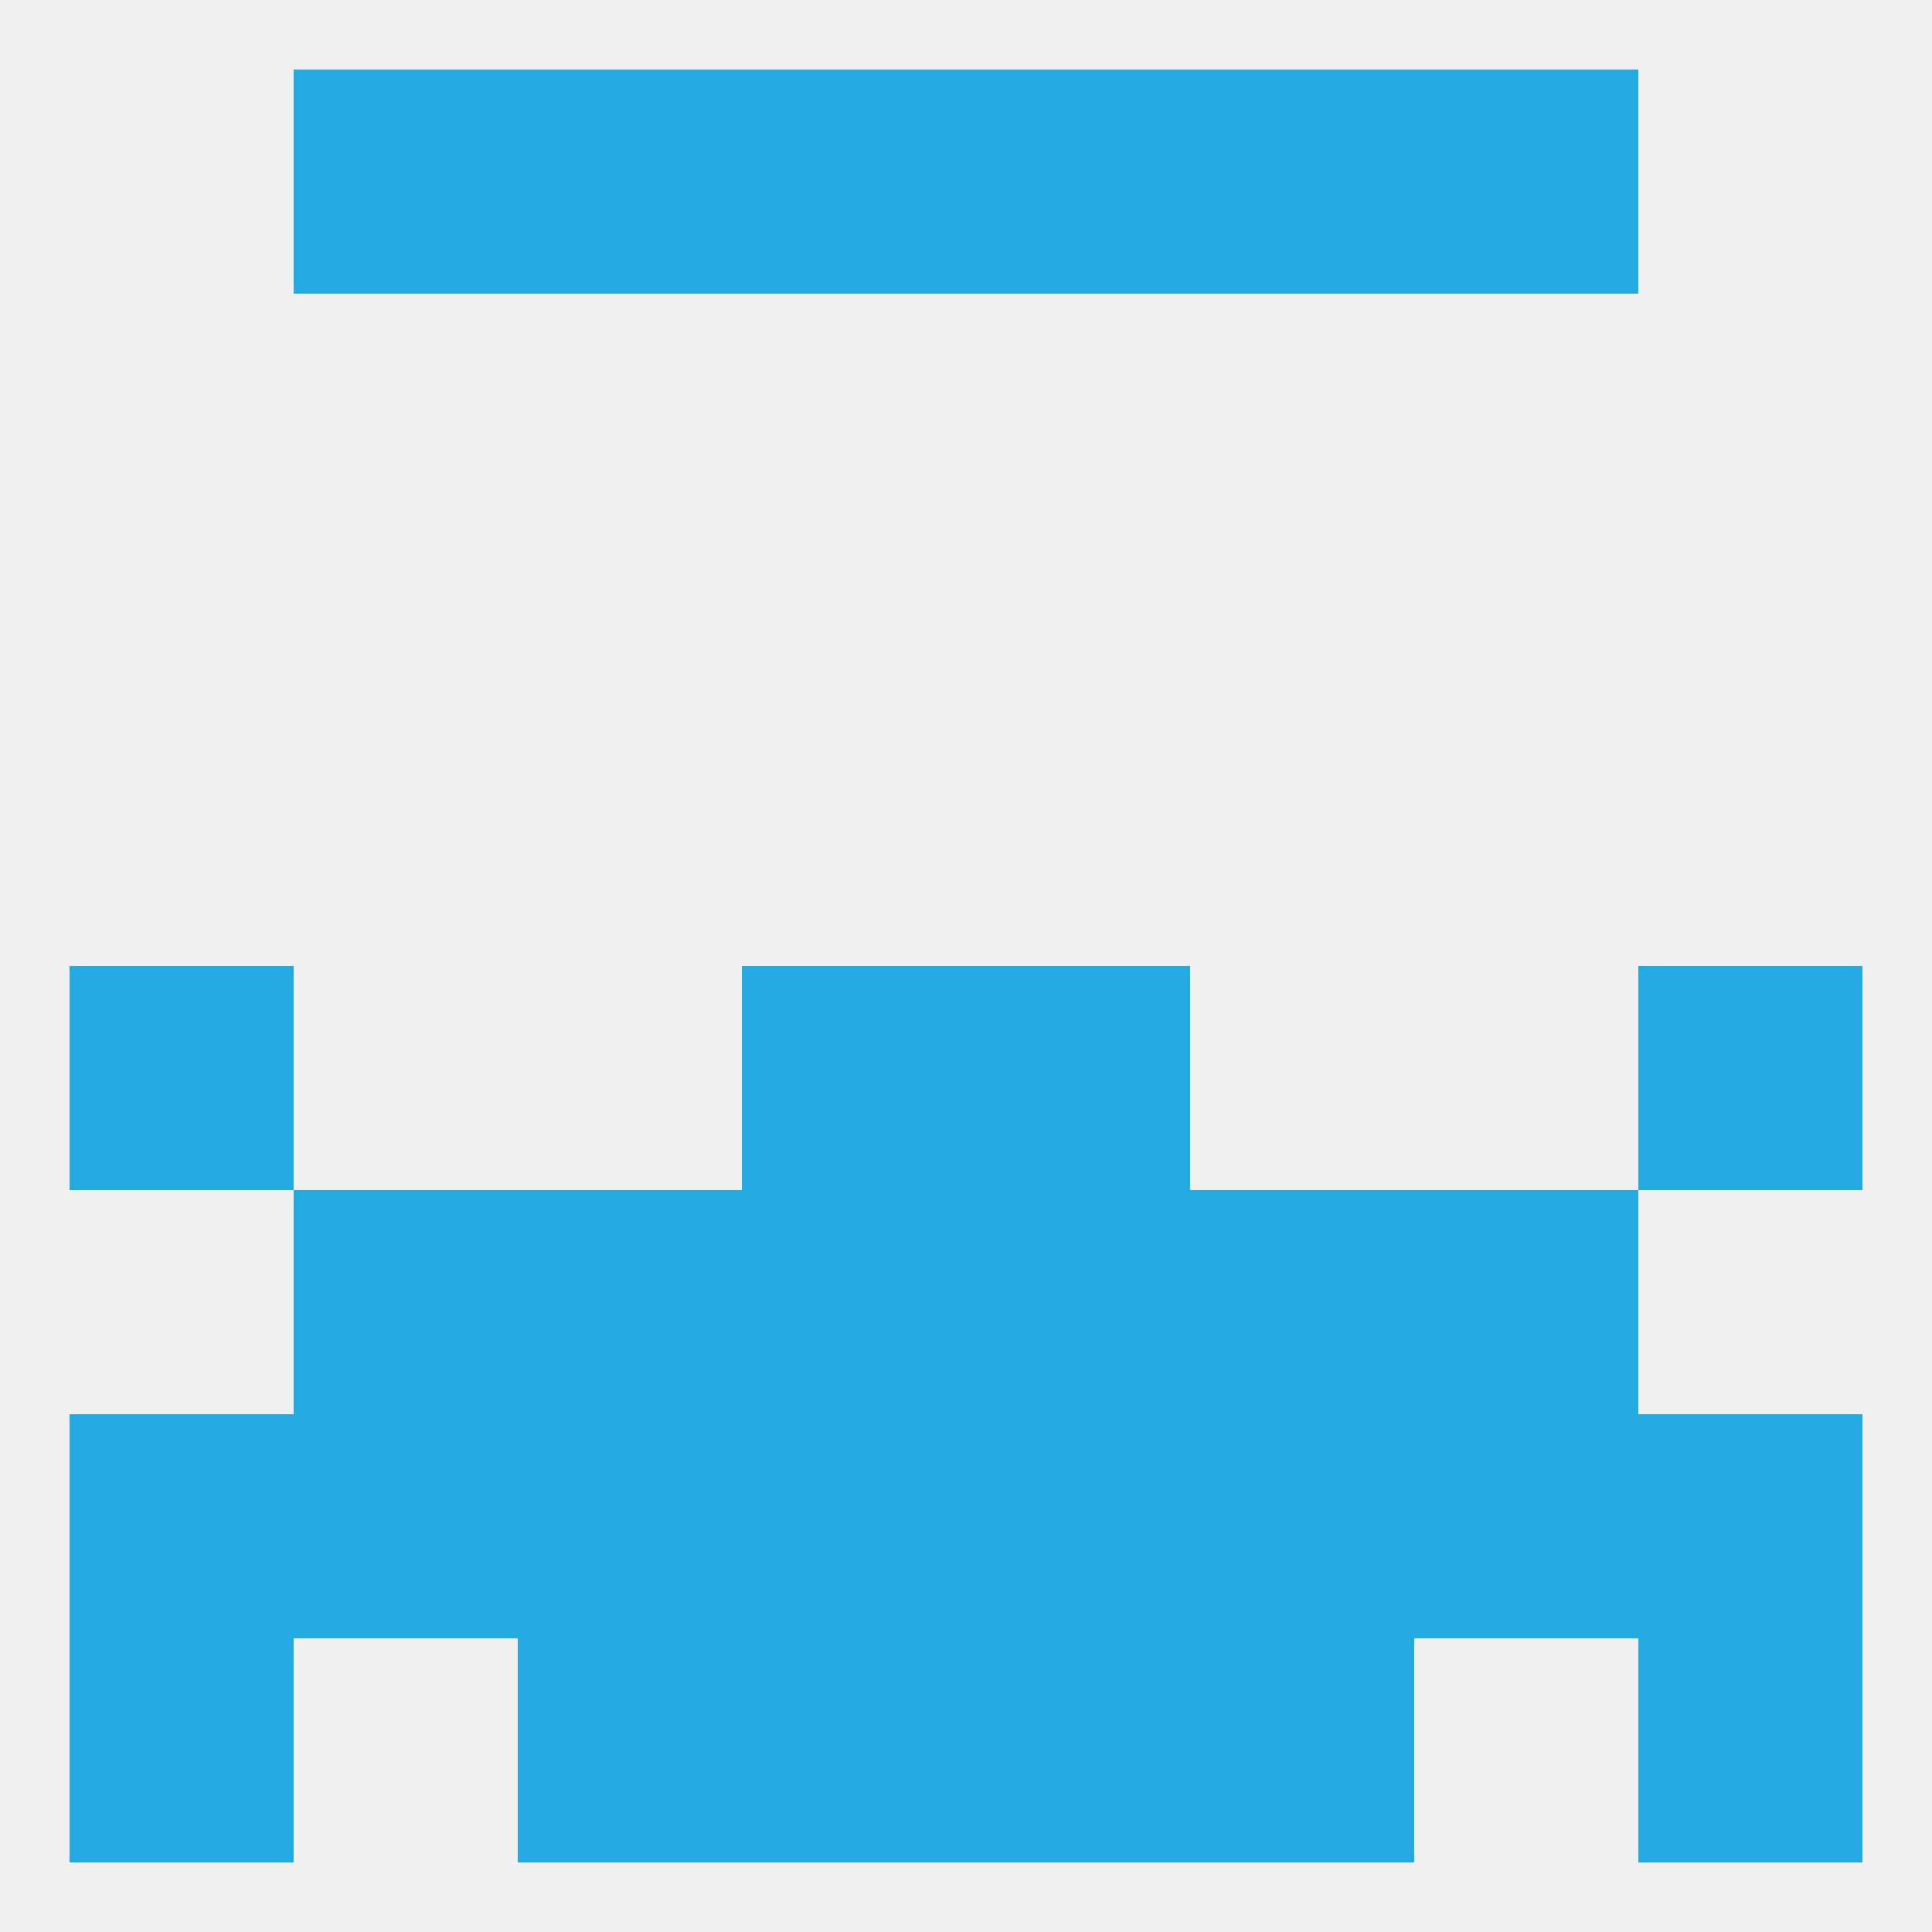
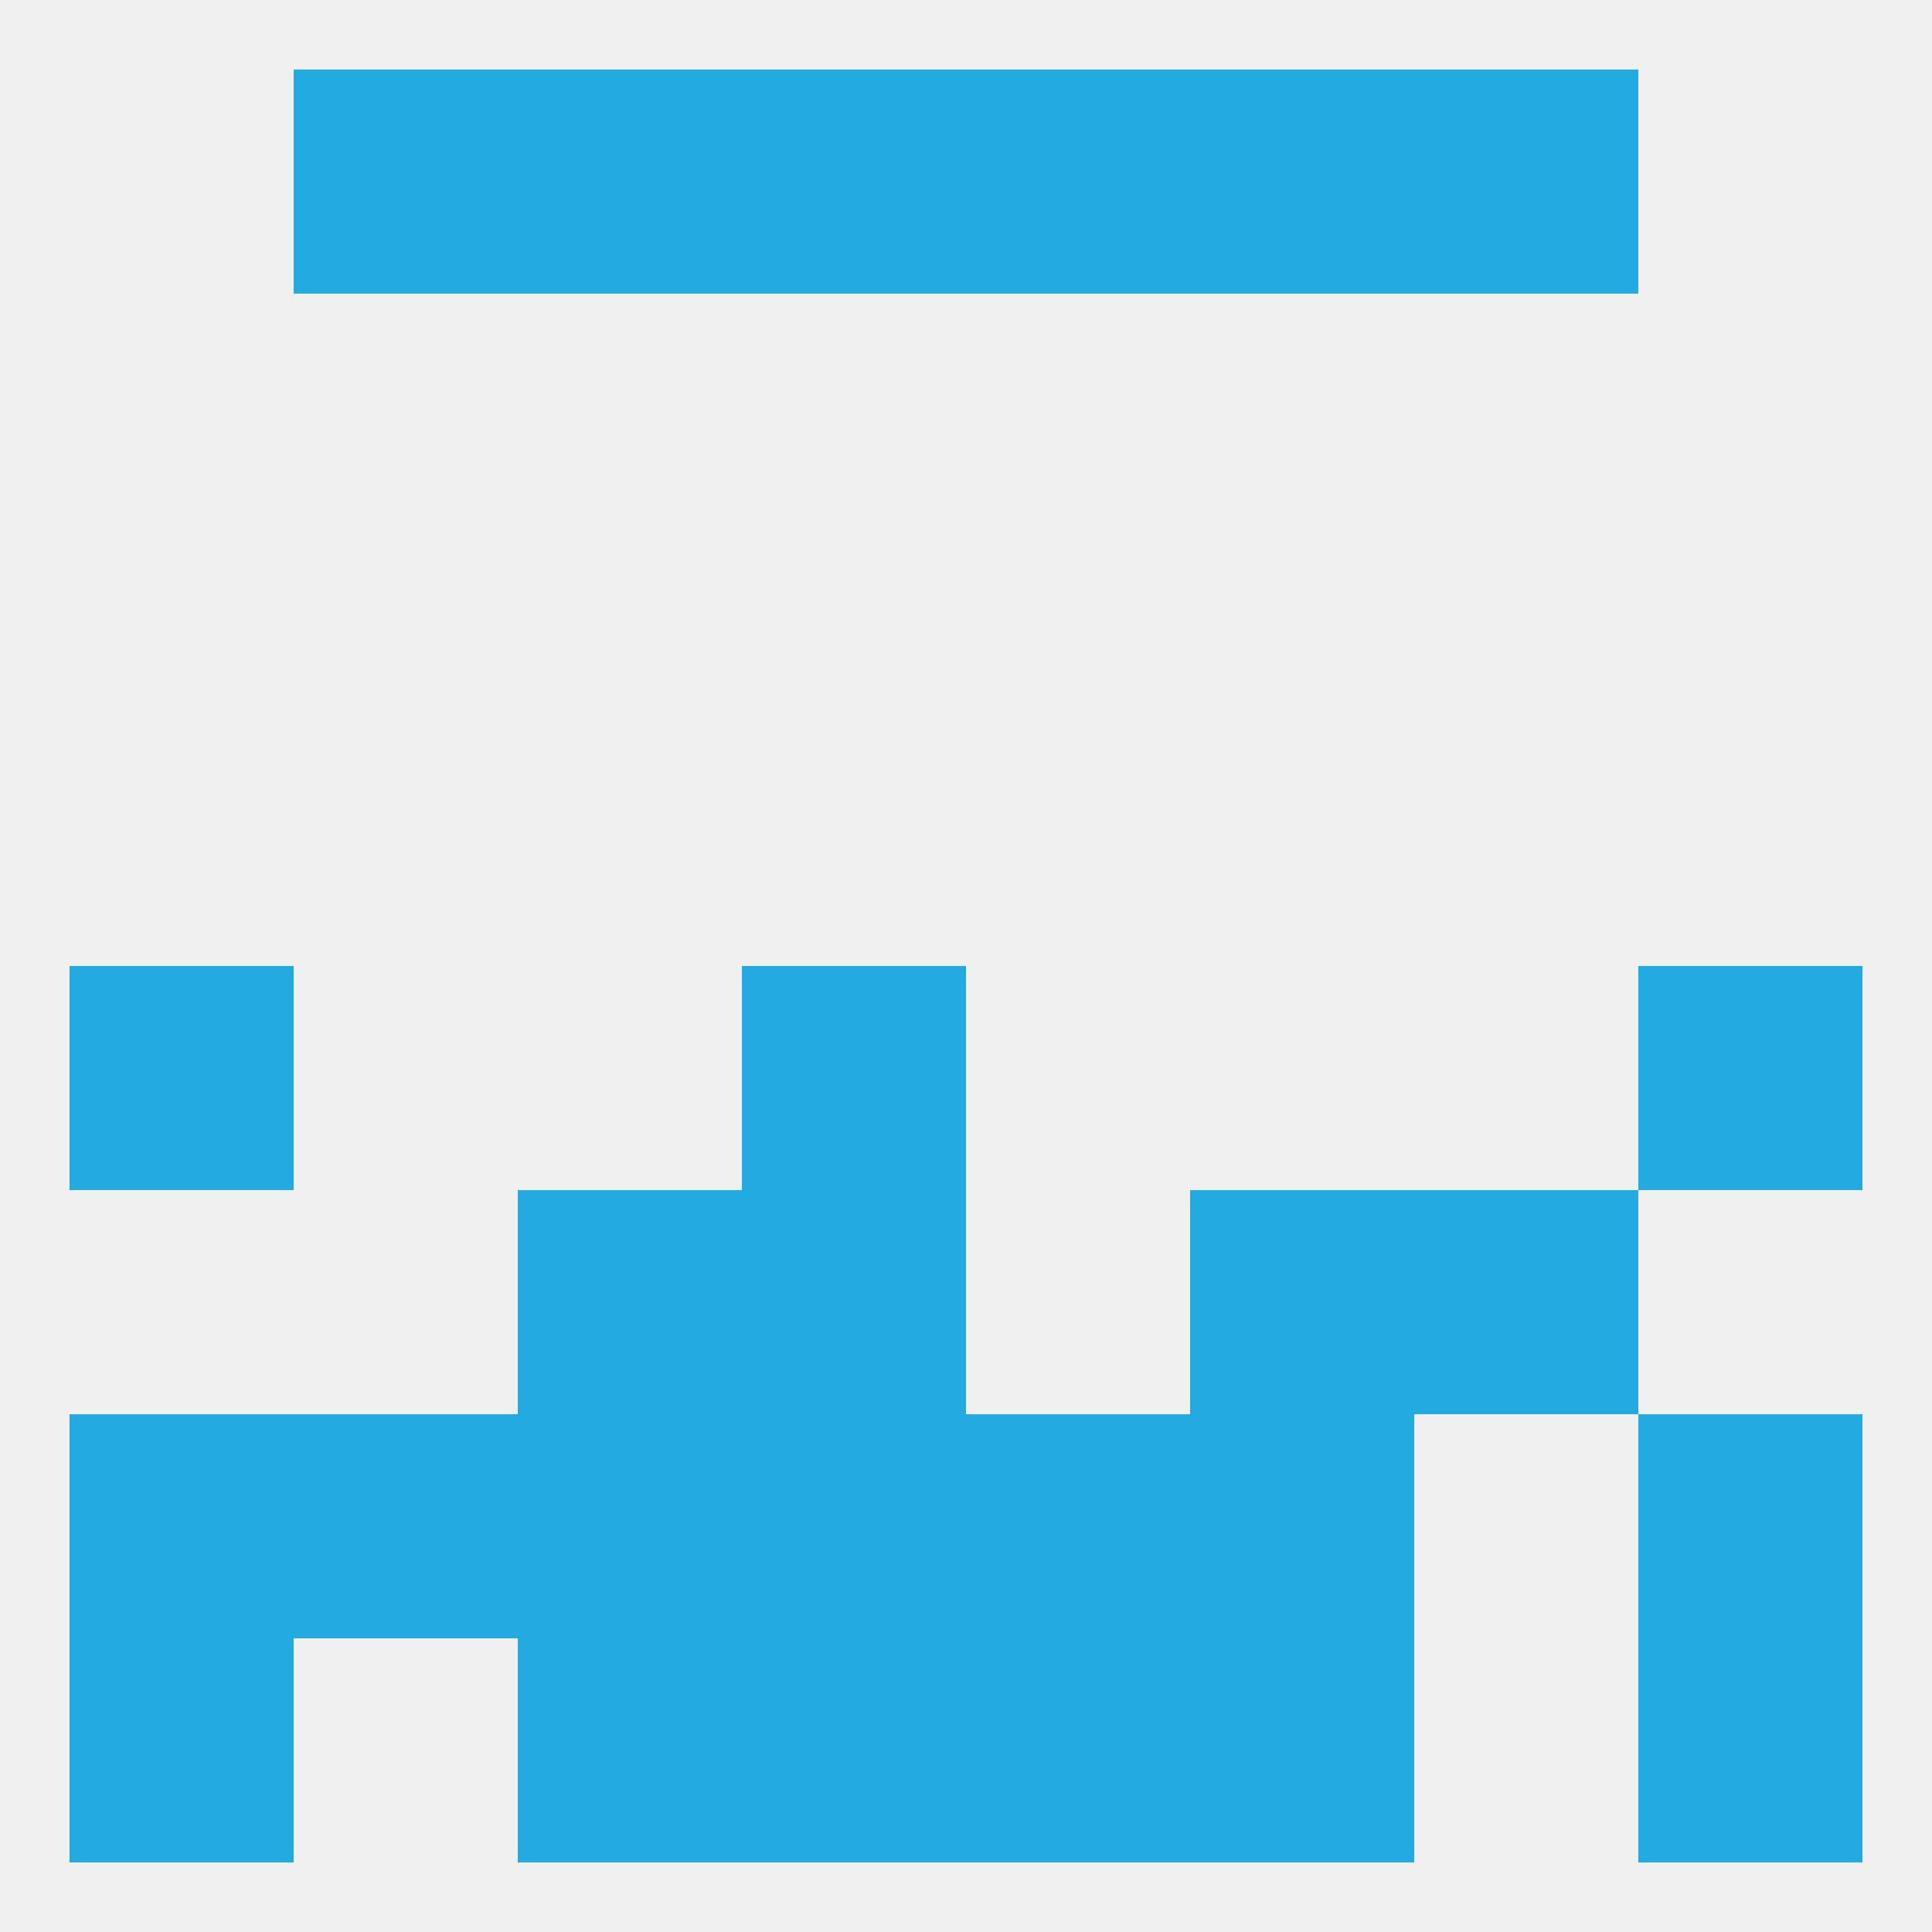
<svg xmlns="http://www.w3.org/2000/svg" version="1.1" baseprofile="full" width="250" height="250" viewBox="0 0 250 250">
  <rect width="100%" height="100%" fill="rgba(240,240,240,255)" />
  <rect x="9" y="125" width="29" height="29" fill="rgba(35,171,225,255)" />
  <rect x="212" y="125" width="29" height="29" fill="rgba(35,171,225,255)" />
  <rect x="96" y="125" width="29" height="29" fill="rgba(35,171,225,255)" />
-   <rect x="125" y="125" width="29" height="29" fill="rgba(35,171,225,255)" />
  <rect x="96" y="154" width="29" height="29" fill="rgba(35,171,225,255)" />
-   <rect x="125" y="154" width="29" height="29" fill="rgba(35,171,225,255)" />
  <rect x="67" y="154" width="29" height="29" fill="rgba(35,171,225,255)" />
  <rect x="154" y="154" width="29" height="29" fill="rgba(35,171,225,255)" />
-   <rect x="38" y="154" width="29" height="29" fill="rgba(35,171,225,255)" />
  <rect x="183" y="154" width="29" height="29" fill="rgba(35,171,225,255)" />
  <rect x="9" y="183" width="29" height="29" fill="rgba(35,171,225,255)" />
  <rect x="125" y="183" width="29" height="29" fill="rgba(35,171,225,255)" />
-   <rect x="183" y="183" width="29" height="29" fill="rgba(35,171,225,255)" />
  <rect x="212" y="183" width="29" height="29" fill="rgba(35,171,225,255)" />
  <rect x="96" y="183" width="29" height="29" fill="rgba(35,171,225,255)" />
  <rect x="67" y="183" width="29" height="29" fill="rgba(35,171,225,255)" />
  <rect x="154" y="183" width="29" height="29" fill="rgba(35,171,225,255)" />
  <rect x="38" y="183" width="29" height="29" fill="rgba(35,171,225,255)" />
  <rect x="67" y="212" width="29" height="29" fill="rgba(35,171,225,255)" />
  <rect x="154" y="212" width="29" height="29" fill="rgba(35,171,225,255)" />
  <rect x="9" y="212" width="29" height="29" fill="rgba(35,171,225,255)" />
  <rect x="212" y="212" width="29" height="29" fill="rgba(35,171,225,255)" />
  <rect x="96" y="212" width="29" height="29" fill="rgba(35,171,225,255)" />
  <rect x="125" y="212" width="29" height="29" fill="rgba(35,171,225,255)" />
  <rect x="125" y="9" width="29" height="29" fill="rgba(35,171,225,255)" />
  <rect x="67" y="9" width="29" height="29" fill="rgba(35,171,225,255)" />
  <rect x="154" y="9" width="29" height="29" fill="rgba(35,171,225,255)" />
  <rect x="38" y="9" width="29" height="29" fill="rgba(35,171,225,255)" />
  <rect x="183" y="9" width="29" height="29" fill="rgba(35,171,225,255)" />
  <rect x="96" y="9" width="29" height="29" fill="rgba(35,171,225,255)" />
</svg>